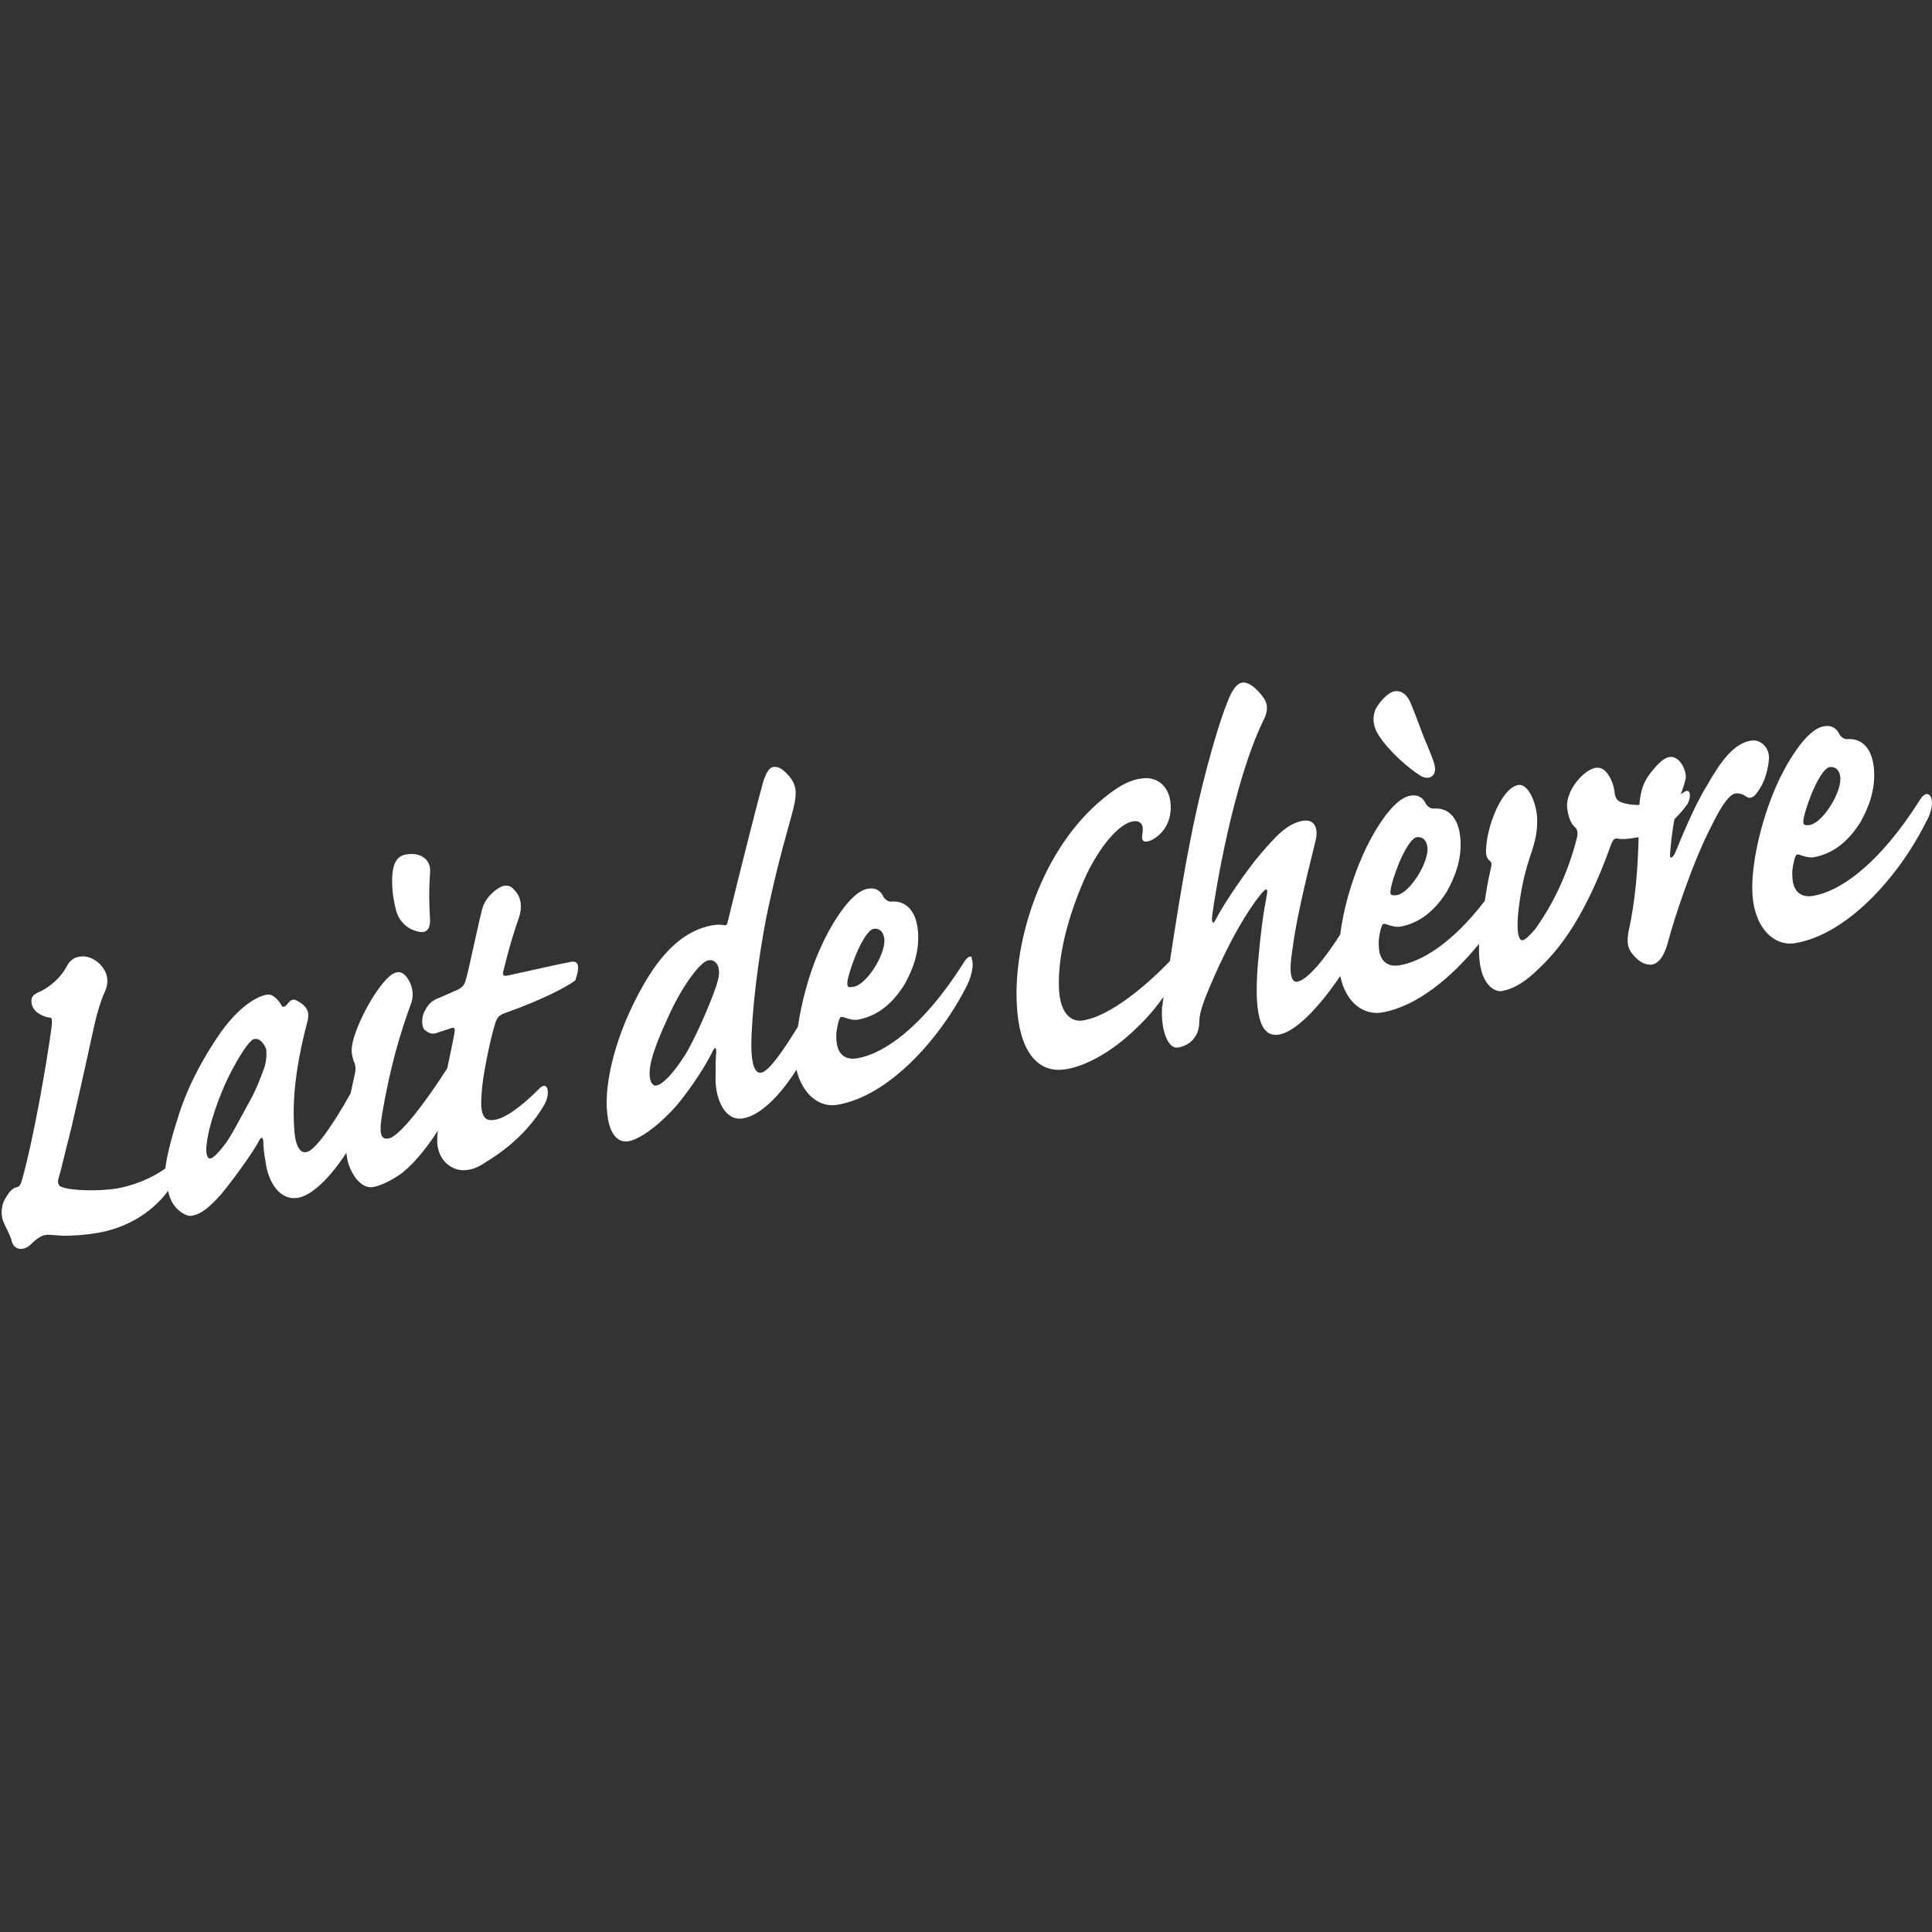
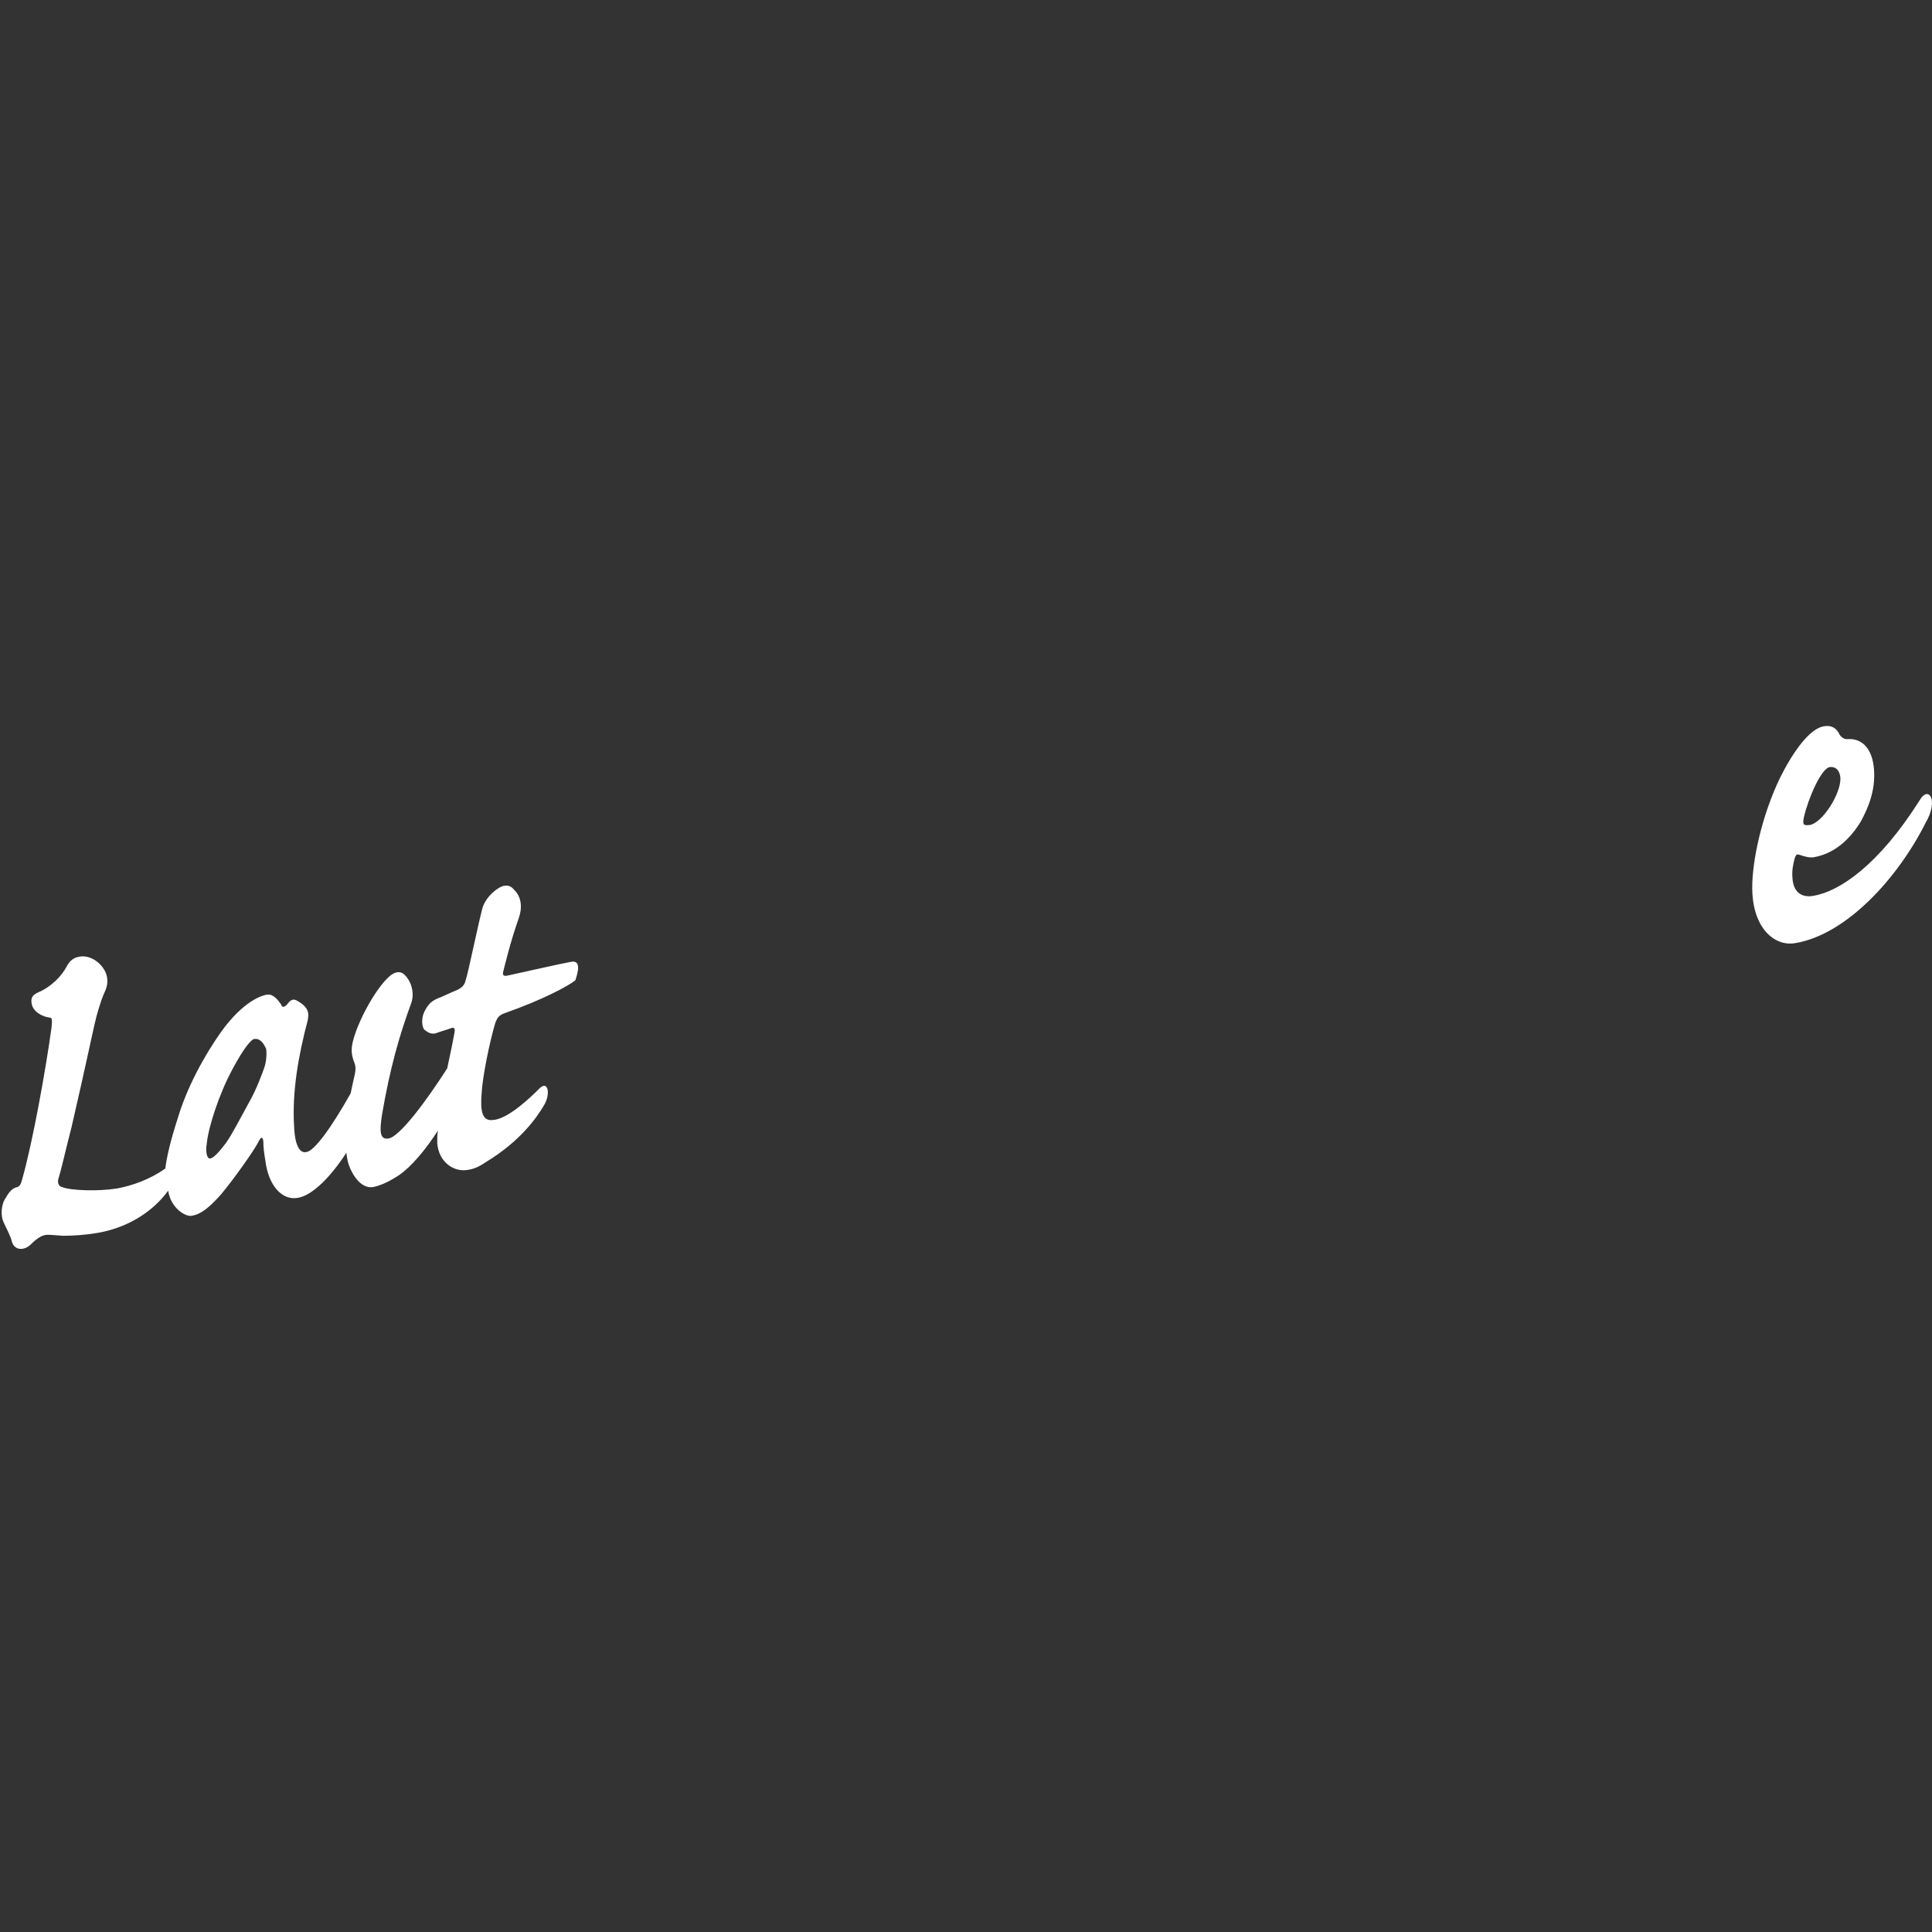
<svg xmlns="http://www.w3.org/2000/svg" enable-background="new 0 0 270 270" viewBox="0 0 270 270">
  <rect x="0" y="0" width="270" height="270" fill="#333333" stroke="none" />
  <g fill="#fff">
-     <path d="m58.1 130.1c1.2.4 2 .1 2-1.5-.1-1.9-.2-3.9 0-6.6.2-2-1.5-2.9-3.2-2.6h-.1c-1.3.2-2 1.2-2 3.7 0 1.8.3 3.1.5 3.9.3 1.5 1.4 2.7 2.8 3.1z" />
    <path d="m79.9 134.4c-1.7.3-6 1.3-8.8 1.9-.4.1-.9.2-.8-.4.2-.8 1-4.2 2.2-7.6.5-1.4.4-2.9-.6-3.9-.5-.6-.9-.7-1.5-.6-.9.2-2.6 1.6-3 3.2-.5 1.8-2 9.1-2.3 9.9-.2.9-.6 1.1-1.1 1.4-1.2.5-2.2 1-3 1.3-.8.4-1.2.8-1.7 1.8-.4.8-.4 2 0 2.5.4.3.9.7 1.6.5.8-.3 1.6-.5 2.1-.7.6-.2.6.1.5.7s-.5 2.6-1 4.9c-3 4.7-6.7 9.6-8.2 9.8-1.2.2-1.3-.9-.9-3.4 1.1-6.4 2.4-11 4.1-15.6.5-1.6-.2-3.2-1-3.9-.3-.3-.7-.4-1.1-.3-1.8.3-5.3 6.3-6.1 9.7-.3 1.3-.1 1.9.1 2.6.3.7.4 1.1.1 2.3-.1.5-.3 1.3-.5 2.3-2.7 4.8-5.1 8.1-6.2 8.2-.9.2-1.6-.9-1.7-3.6-.3-4.8.6-9.9 1.9-14.8.1-.7.4-1.7-1.4-2.7-.6-.4-1-.2-1.5.5-.4.4-.7.4-.8 0-.4-.6-1.1-1.5-1.9-1.4h-.1c-.7.1-3.3.9-6.4 5.2-2.4 3.4-4.8 7.8-6.1 12.2-1 3.1-1.5 5.3-1.7 6.9-2.1 1.5-4.6 2.4-6.8 2.8h-.1c-2.3.4-6.3.3-7.5-.2-.6-.1-.7-.8-.5-1.3.3-.9.8-3.2 1.8-7.1 2.1-9.1 2.8-12.6 3.2-14.3.3-1.4.9-3.4 1.4-4.5.5-1 .5-1.9.2-2.7-.6-1.5-2.3-2.6-3.7-2.3-.8.1-1.4.6-1.8 1.4-.7 1.3-2.1 2.8-4 3.6-.6.3-1 .6-.9 1.4.1 1.3 1.6 2 2.5 2.1.4 0 .4.3.3 1.4-.8 5.8-2.6 15.9-4.1 21.2-.2.8-.4 1-.7 1.1-.6.1-1.1.6-1.6 1.5-.7 1-.7 2.6-.3 3.4.4.9.9 1.8 1.1 2.5.3 1.5 1.7 1.5 2.6.7.8-.8 1.5-1.3 2.1-1.4.4-.1 1 0 2.5.1 1.3 0 3.1-.1 4.8-.4 3.7-.6 7.5-2.6 9.9-5.9.4 2.6 2.6 3.7 3.3 3.5 1.3-.2 2.5-1.2 4.1-3 1.6-1.9 4.7-6.2 5.3-7.5.3-.5.5-.6.6.1 0 .9.1 1.6.3 2.8.4 3.2 2.2 5.5 4.5 5.1 2-.3 4.6-2.9 6.8-6.3.1.8.2 1.4.5 2.1 1 2.3 2.3 2.8 3.1 2.7h.1c1-.2 2.2-.7 3.7-1.7 1.6-1.1 3.6-3.4 5.4-6.2-.1.6-.1 1.1-.1 1.7.2 2.8 2.4 4.1 4.2 3.8.8-.1 1.6-.4 2.6-1.1 4.8-2.9 7.1-6.2 8.1-7.9 1-1.6.6-3.7-.7-2.3-1.4 1.4-4.2 4-6.2 4.3h-.1c-1.6.3-1.9-1.2-1.7-3.6.1-2.3 1.1-7.2 1.9-9.9.3-.8.5-1.1 1.3-1.4 5.4-1.9 8.9-3.8 9.9-4.6.3-.9.9-2.8-.5-2.6zm-43 14.9c-.2.6-1.1 3-1.9 4.4-1.7 3.1-2.5 4.7-3.4 6-.9 1.2-1.7 2.1-2.2 2.2s-.7-1-.5-2.1c.2-2.2 1.7-6.9 3.6-10.4 1.6-3 2.6-4.1 3-4.2h.1c.8-.1 1.3.7 1.6 1.4.1.8 0 1.9-.3 2.7z" />
-     <path d="m134.7 134.5c-5.8 9.2-11.3 12.8-14.9 13.4-1.8.3-2.8-.7-2.9-2.5-.1-1.1.1-1.9.3-2.7.2-.6.3-.7.8-.5.6.2 1.3.4 1.9.3 3.3-.6 5.3-3 6.5-4.9 1.1-2 2.1-4.4 1.9-7.3-.2-3-1.7-4.5-3.8-4.3-.4 0-.8-.3-1-.6-.4-.9-1.1-1.4-2.2-1.2-2.6.4-5.5 5.7-6.6 8.2-1.7 3.7-2.7 7.8-3.2 11.1-1.9 3.1-4 6.2-5.1 6.4-.9.2-1.4-1.2-1.4-3.8 0-4 .9-12.2 2.3-18.9 1.6-7.5 2.9-11.5 3.6-14.3.5-2.1.4-3.1-.5-4.3-1.1-1.3-1.7-1.5-2.4-1.4-.4.1-.8.5-1.3 1.9-.6 2.1-2.9 11.1-5 19.7-.1.5-.2.5-.5.5-.5-.1-1-.1-1.5 0h-.1c-3.4.6-6.6 3-9.6 8.2-4.2 7.3-5.4 13.9-5.2 17.3.2 4 1.7 4.9 3 4.7s3.7-1.7 6.3-4.5c1.5-1.6 4.2-5.4 5.5-8.1.3-.6.5-.6.5.1-.1 1-.1 2-.1 3.8 0 2.8 1.3 5.9 3.8 5.5s5.3-3.3 7.5-6.8c.9 3.6 3.3 5.3 5.7 4.9 7.2-1.2 14.4-9.2 18.2-16.8.7-1.5.9-3 .6-3.6.1-.5-.5-.5-1.1.5zm-16.2 2.3c.6-2.6 2.4-6.8 3.6-7 .8-.1 1.4.4 1.5 1.5.1 2.2-2.5 6.3-4.3 6.6h-.1c-.8.2-.9-.1-.7-1.1zm-18.2.3c-.3 1.3-2.7 7.3-4.6 10.4-1.8 2.8-3.2 4.1-4 4.2-.4.1-.8-.4-.9-1.2-.1-1.2.1-3 2.5-8.2 2.1-4.7 4.6-7.9 5.7-8.1h.1c.5-.1.9.2 1.2.7.2.5.3 1.1 0 2.2z" />
-     <path d="m198.5 108.4c1.2.7 2.3.1 2-1.4-.2-.9-.6-1.7-1.1-3-.6-1.3-1.4-3.7-2.2-5.6-.5-1.3-1.3-1.9-2.2-1.8h-.1c-1 .2-2.1 1.5-2.6 2.4-.6 1.2-.4 2.6.4 3.8 1.5 2.3 4.2 4.6 5.8 5.6z" />
-     <path d="m246 110.1c.6-.9 1.1-2.6 1.2-3.9.2-1.7-1.2-2.9-2.4-2.7h-.1c-2.5.4-4.4 3.2-6.1 6.2-2 3.2-3.9 8.1-4.5 9.5-.4.8-.8.9-.7.1.1-1.4.3-3.2.6-4.8.7-.7 1.3-1.4 1.8-2.1.6-1 .5-2.5-.6-1.6-.1.1-.2.1-.3.2.3-.9.7-1.9.7-2.5-.1-1.4-1.1-2.9-2.3-2.7-.9.1-1.9 1.3-2.7 2.3-.8 1.1-1.3 2.1-1.5 4.4-1.2 0-2.2-.2-2.8-.5-.6-.4-.6-.9-.7-1.6-.2-1.2-1.1-3.3-2.5-3.1h-.1c-1.7.3-4.1 3.1-4 5.4.1 1.3.5 2.4 1.1 2.9.4.3.4.9.3 1.4-1.3 5.2-3.5 9.6-5.9 12.9-.8.9-1.3 1.4-1.7 1.5-.6.1-.9-1.3-.6-4.1.3-2.5.7-4.8 1.6-7.5.9-2.6 1.1-3.9 1-5.8-.3-2.6-1.5-4.5-2.6-4.3-2.4.4-4.4 5.9-4.5 8.8-.1 1 .1 1.5.5 1.8.3.3.3.4.1 1.3-.4 1.6-.6 3.1-.8 4.3-4.6 6-8.9 8.5-11.9 9-1.8.3-2.8-.7-2.9-2.5-.1-1.1.1-1.9.3-2.7.2-.6.3-.7.8-.5.6.2 1.3.4 1.9.3 3.3-.6 5.3-3 6.5-4.9 1.1-2 2.1-4.4 1.9-7.3-.2-3-1.7-4.5-3.8-4.3-.4 0-.8-.3-1-.6-.4-.9-1.1-1.4-2.2-1.2-2.6.4-5.5 5.7-6.6 8.2-1.7 3.8-2.8 7.9-3.2 11.2-2.1 3.3-4.5 6.3-6 6.6-.9.1-1.2-1.3-.7-4.4.7-5.5 2.8-13.3 3.2-15.1.6-2.2-.3-3.2-1.6-3h-.1c-2.3.4-3.9 2.3-5.9 4.6s-5.3 7.2-6.3 9.2c-.4.8-.6.4-.5-.5.4-3.1 2.9-18.6 7.2-27.4.8-1.6.5-2.6-.5-3.7-1.1-1.3-2-1.6-2.5-1.5-.7.1-1.4.9-2.1 2.8-1.6 4-3.9 12.5-5.3 20-1 5.1-2 11.5-2.7 16.1-1.3 1.4-7.4 7.5-12.1 8.3-1.6.3-3.2-.8-3.4-4.3-.3-5.4 1.9-11.9 3.9-16.2 2.4-4.9 5-7.1 6.4-7.3 1-.2 1.4.4 1.4 1s0 .2-.1 1.1c0 .6.2.9 1.1.6 1.3-.5 3.1-2.2 2.9-5.1s-2.3-3.9-4-3.6h-.1c-1.5.2-3 .9-5.2 2.7-8.8 7.1-12.7 20.1-12.2 28.9.3 6.3 2.8 9.8 7 9 2.5-.4 6.2-2.3 9.6-5.6 1.8-1.7 3-3.2 3.9-4.5-.1.6-.1 1.1-.2 1.4-.2 3.5.9 5.9 2.2 5.7 1.4-.2 3-1.3 3-3.6 0-.8.3-2.1 1.1-4 .8-2 3.9-9.3 7.4-13.7.8-1 1.2-1.2.9.2-.5 2.6-.8 4.9-1.2 9.3-.7 8.4.8 10.3 2.9 10 2.4-.4 5.7-3.9 8.6-8.2.8 3.8 3.3 5.5 5.8 5.1 4.8-.8 9.7-4.8 13.6-9.6v.7c-.1 5.1 2.3 6.1 3.2 5.9 1-.2 2.2-.6 3.9-2 3.5-3 7.4-7.4 11.4-18.6.2-.5.4-.8.9-.7s1.3.1 2.9-.2c-.1 3.9-.4 8.8-1.4 13.1-.3 1.7-.1 2.5.6 3.3.9 1.1 1.8 1.5 2.7 1.4 1-.2 1.8-1.4 2.3-3.5.7-2.6 3.3-10.8 6.1-16.1 1.4-2.9 2.5-4.2 3.2-4.3.5-.1 1.1.1 1.5.4.7.5 1.3 0 2-1.2zm-51.6 13.9c.6-2.6 2.4-6.8 3.6-7 .8-.1 1.4.4 1.5 1.5.1 2.2-2.5 6.3-4.3 6.6h-.1c-.8.1-.9-.1-.7-1.1z" />
    <path d="m269.8 111.3c-.3-.5-.9-.5-1.5.5-5.8 9.2-11.3 12.8-14.9 13.4-1.8.3-2.8-.7-2.9-2.5-.1-1.1.1-1.9.3-2.7.2-.6.3-.7.8-.5.6.2 1.3.4 1.9.3 3.3-.6 5.3-3 6.5-4.9 1.1-2 2.1-4.4 1.9-7.3-.2-3-1.7-4.5-3.8-4.3-.4 0-.8-.3-1-.6-.4-.9-1.1-1.4-2.2-1.2-2.6.4-5.5 5.7-6.6 8.2-2.4 5.4-3.6 11.6-3.4 15.1v.1c.3 5 3.2 7.4 6 6.9 7.2-1.2 14.4-9.2 18.2-16.8.9-1.5 1.1-3 .7-3.7zm-17.7 2.9c.6-2.6 2.4-6.8 3.6-7 .8-.1 1.4.4 1.5 1.5.1 2.2-2.5 6.3-4.3 6.6h-.1c-.8.1-.9-.1-.7-1.1z" />
  </g>
</svg>